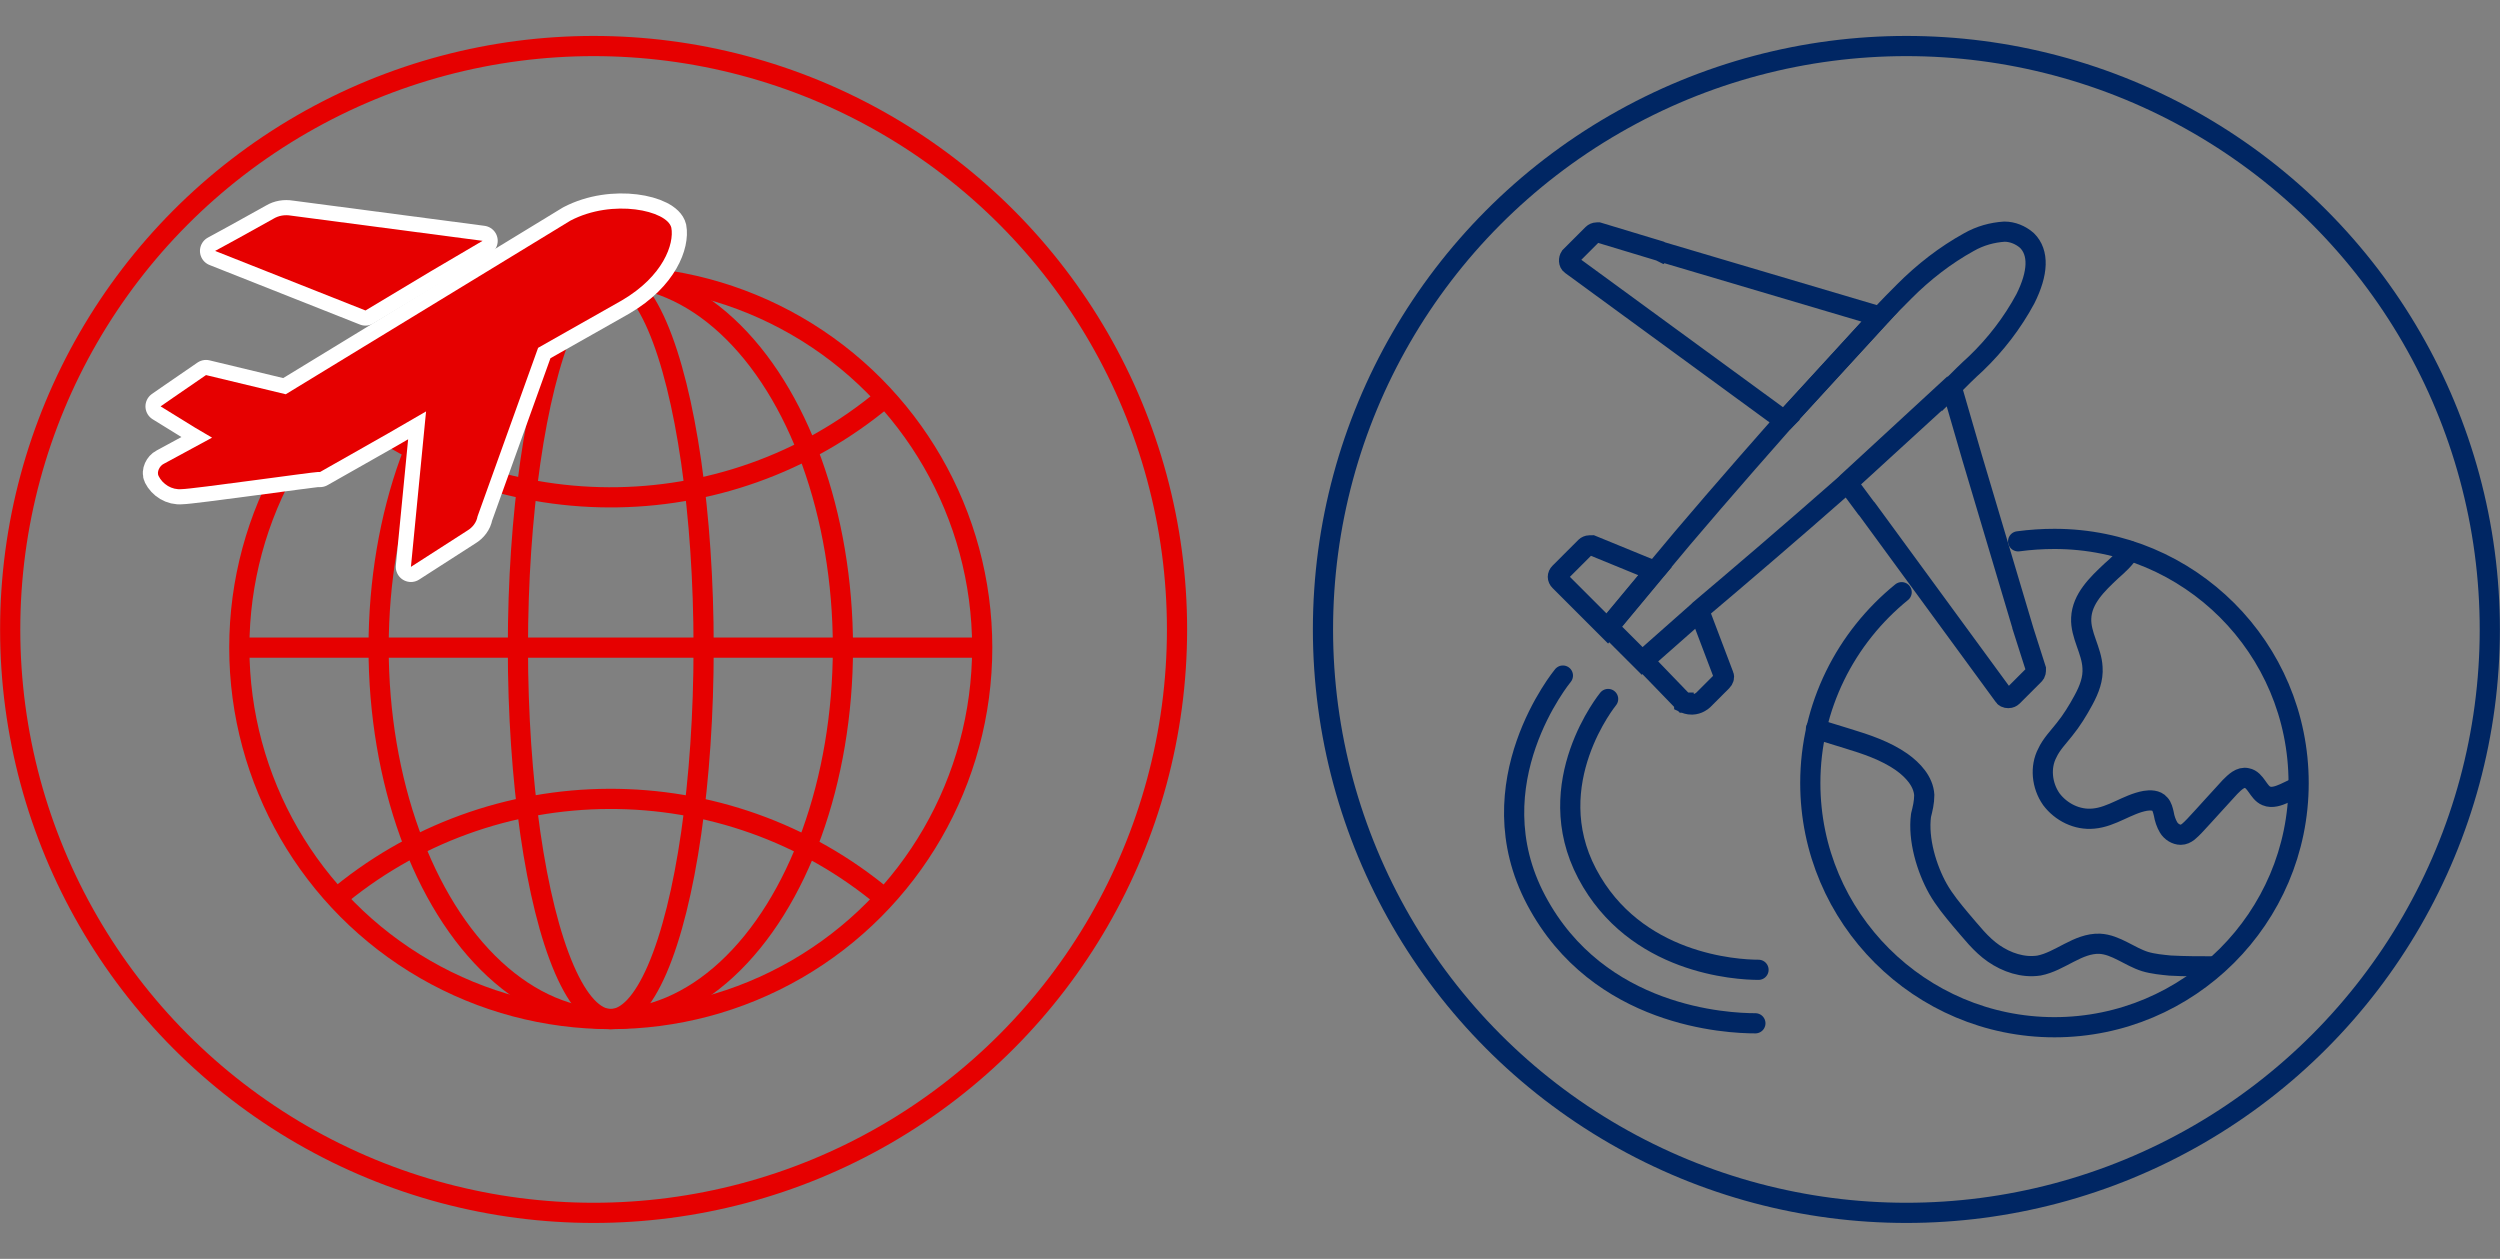
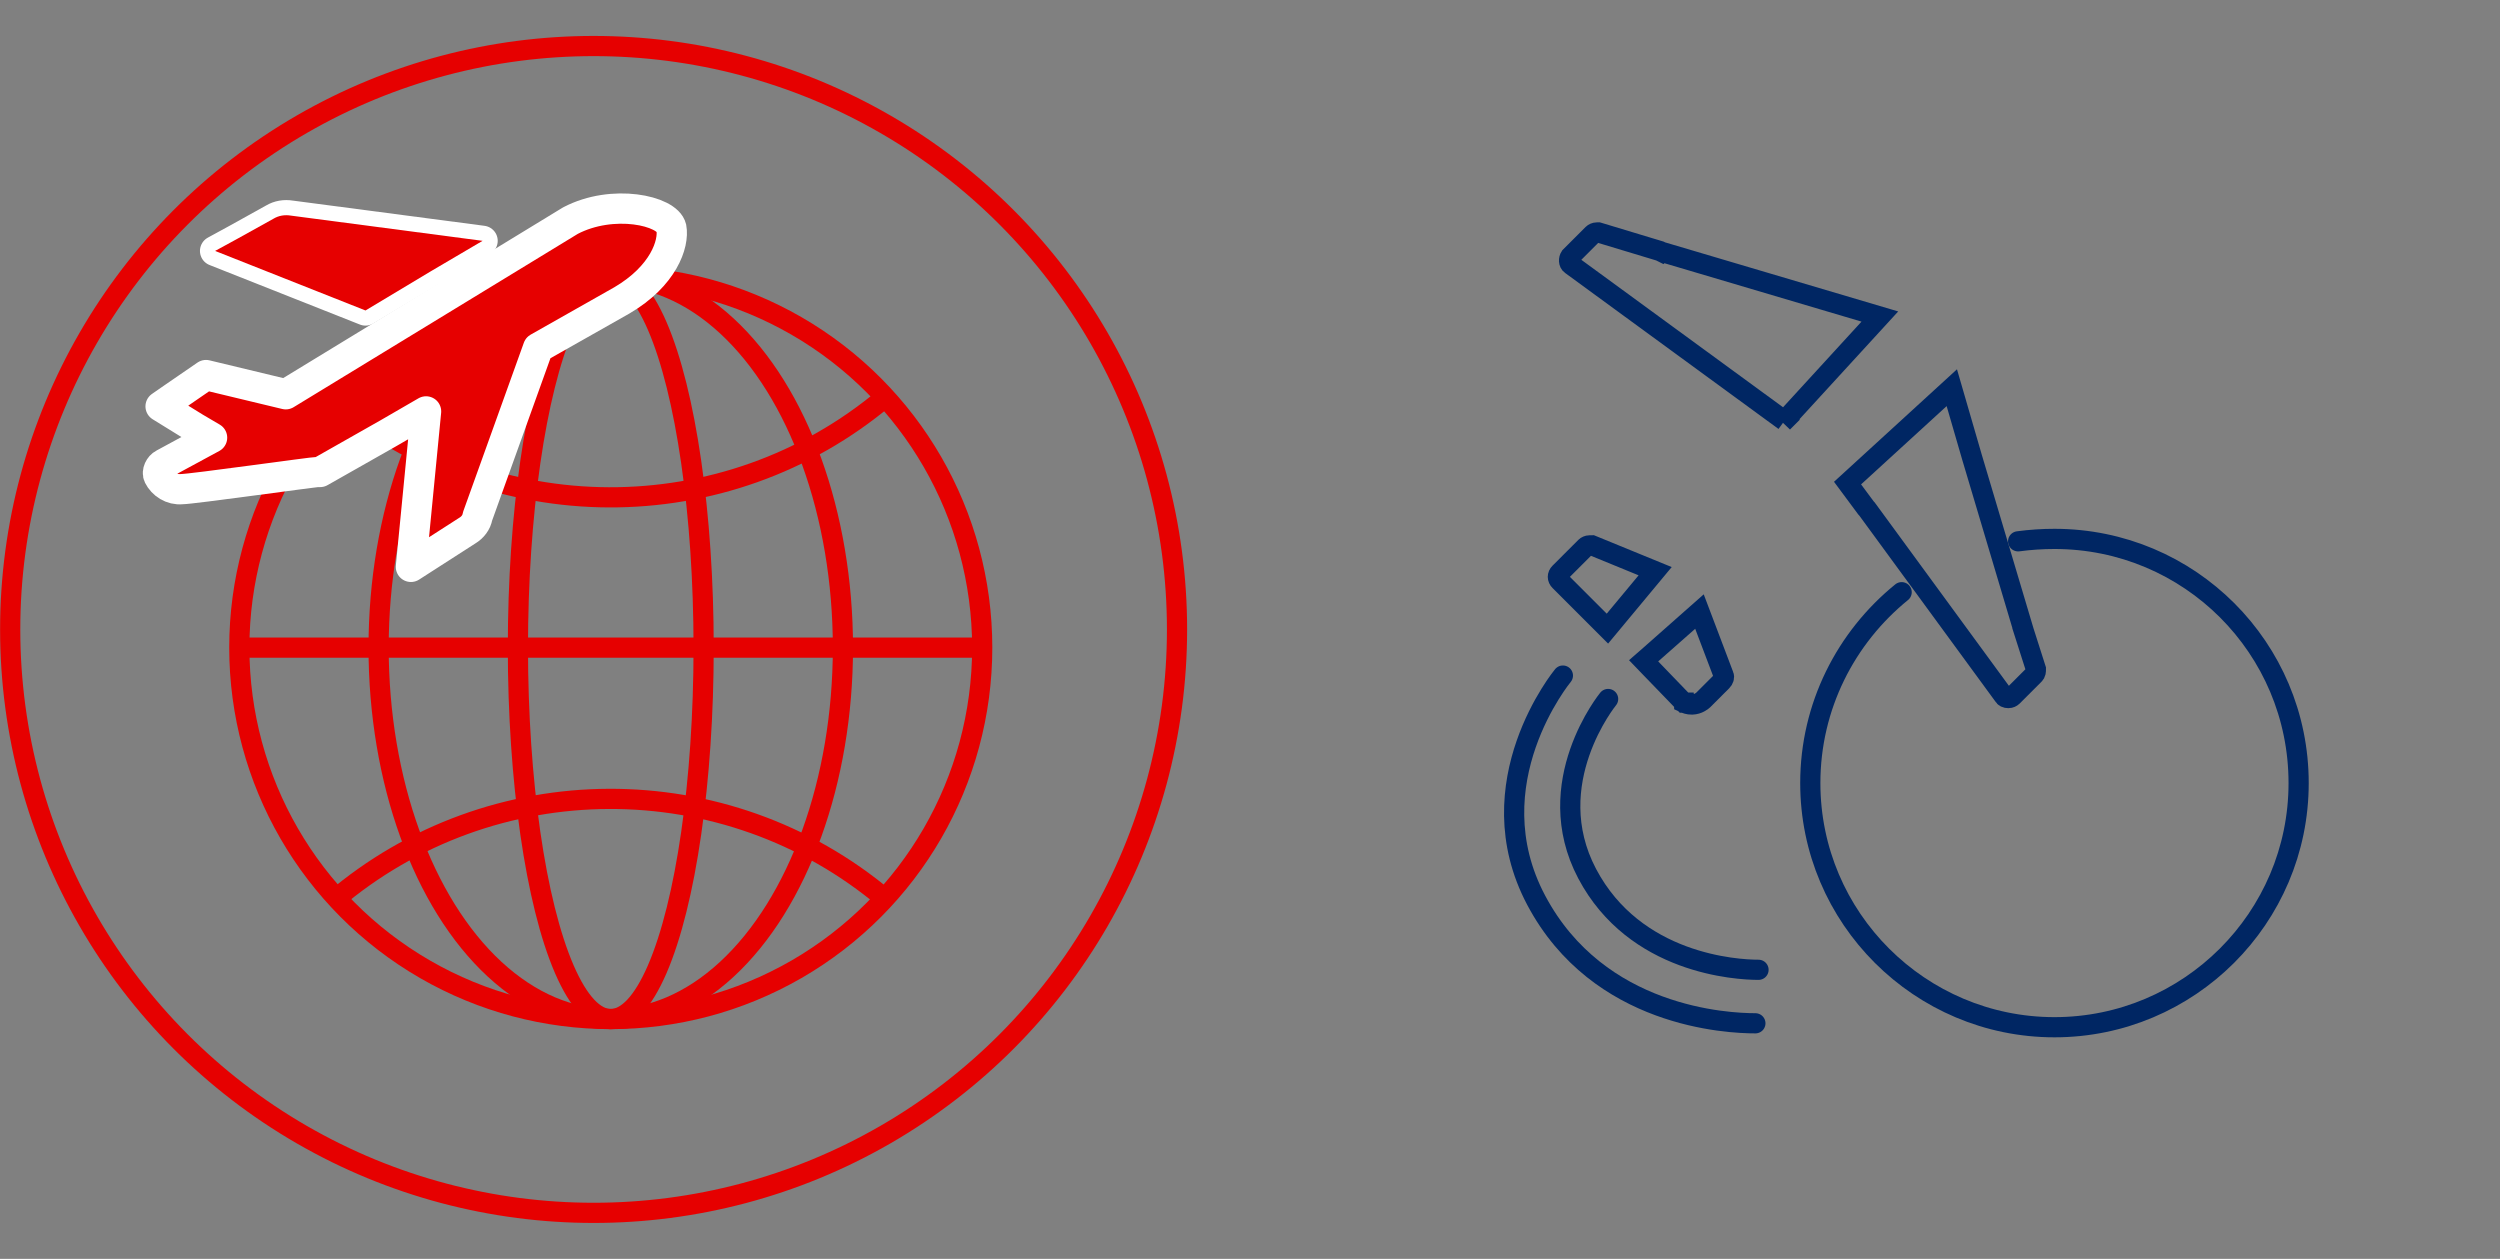
<svg xmlns="http://www.w3.org/2000/svg" id="_レイヤー_1" version="1.1" viewBox="0 0 247.68 124.72">
  <rect x="0" y="0" width="247.68" height="124.72" fill="#808080" stroke="none" />
  <defs>
    <style>
      .st0, .st1, .st2, .st3, .st4, .st5, .st6 {
        fill: none;
      }

      .st0, .st1, .st2, .st4 {
        stroke: #002663;
      }

      .st0, .st7, .st2, .st3, .st5 {
        stroke-linecap: round;
      }

      .st0, .st2, .st4, .st5, .st6 {
        stroke-width: 2px;
      }

      .st0, .st4 {
        stroke-miterlimit: 10;
      }

      .st1 {
        stroke-miterlimit: 10;
      }

      .st1, .st3 {
        stroke-width: 2px;
      }

      .st7 {
        stroke: #fff;
        stroke-width: 3px;
      }

      .st7, .st2, .st3, .st5, .st6 {
        stroke-linejoin: round;
      }

      .st7, .st8 {
        fill: #e60000;
      }

      .st3, .st5, .st6 {
        stroke: #e60000;
      }
    </style>
  </defs>
  <g id="_グループ_14431">
    <g id="_グループ_14424">
      <circle id="_楕円形_199" class="st3" cx="58.81" cy="62.36" r="57.8" />
      <g id="_グループ_13616">
        <circle id="_楕円形_205" class="st3" cx="60.51" cy="64.16" r="36.8" />
        <path id="_パス_5934" class="st6" d="M87.71,39.36c-15.8,13.3-39,13.2-54.7-.2" />
        <path id="_パス_5935" class="st6" d="M87.71,89.06c-15.8-13.3-39-13.2-54.7.2" />
        <ellipse id="_楕円形_206" class="st5" cx="60.51" cy="64.16" rx="23" ry="36.8" />
        <ellipse id="_楕円形_207" class="st5" cx="60.51" cy="64.16" rx="9.2" ry="36.8" />
        <line id="_線_2173" class="st6" x1="23.71" y1="64.16" x2="97.51" y2="64.16" />
      </g>
      <g id="_グループ_13230">
        <path id="_パス_5724" class="st7" d="M56.51,21.86l-28.2,17.2-7.9-1.9-3.2,2.2-1.3.9h0l3.4,2.1,1.7,1-4.8,2.6c-.4.2-.7.8-.5,1.2.4.8,1.3,1.4,2.3,1.3,1,0,13-1.7,13.5-1.7h.2l6.7-3.8,3.8-2.2-1.5,15.4,5.6-3.6c.5-.3.9-.8,1-1.4l6-16.7,8.3-4.7c4.1-2.4,5.2-5.6,4.9-7.2-.4-1.7-5.8-2.9-10-.7Z" />
        <path id="_パス_5725" class="st7" d="M36.21,30.76l6.5-3.9,5.1-3h0l-19-2.5c-.6-.1-1.2,0-1.7.3l-3.6,2-2.2,1.2h0s14.9,5.9,14.9,5.9Z" />
      </g>
      <g id="_グループ_13230-2">
-         <path id="_パス_5724-2" class="st8" d="M56.51,21.86l-28.2,17.2-7.9-1.9-3.2,2.2-1.3.9h0l3.4,2.1,1.7,1-4.8,2.6c-.4.2-.7.8-.5,1.2.4.8,1.3,1.4,2.3,1.3,1,0,13-1.7,13.5-1.7h.2l6.7-3.8,3.8-2.2-1.5,15.4,5.6-3.6c.5-.3.9-.8,1-1.4l6-16.7,8.3-4.7c4.1-2.4,5.2-5.6,4.9-7.2-.4-1.7-5.8-2.9-10-.7Z" />
        <path id="_パス_5725-2" class="st8" d="M36.21,30.76l6.5-3.9,5.1-3h0l-19-2.5c-.6-.1-1.2,0-1.7.3l-3.6,2-2.2,1.2h0s14.9,5.9,14.9,5.9Z" />
      </g>
    </g>
  </g>
  <g>
    <g>
      <g>
        <path class="st4" d="M157.72,54.03h-.24c-.16,0-.32.08-.4.16l-2.56,2.56h0c-.24.24-.24.56,0,.8l4.73,4.73,4.73-5.69-6.25-2.56h0Z" />
        <path class="st4" d="M166.84,69.62c.15.07.43.19.8.18.59-.02.99-.35,1.1-.45.62-.62,1.25-1.25,1.87-1.87.16-.16.24-.4.16-.56l-2.4-6.33s-4.95,4.38-4.98,4.4l-.55.48.49.51s3.48,3.61,3.5,3.63h.01Z" />
-         <path class="st4" d="M193.37,38.33c.8-.8,1.6-1.6,2.4-2.32,1.92-1.84,3.6-4.01,4.89-6.41,1.28-2.56,1.36-4.57.16-5.77-.64-.56-1.44-.88-2.24-.88-1.2.08-2.4.4-3.52,1.04-2.32,1.28-4.49,2.96-6.41,4.89-.72.72-1.52,1.52-2.32,2.4l-.08.08-9.61,10.49c-4.81,5.45-9.45,10.81-12.42,14.42l-.16.16-4.73,5.69,3.36,3.36,5.53-4.89.16-.16c3.6-3.04,9.05-7.69,14.42-12.42l.24-.24,10.25-9.45h.08,0Z" />
        <path class="st4" d="M164.61,24.95l-.16-.08-6.09-1.84h-.16c-.16,0-.32.08-.4.16l-2.16,2.16-.08.08c-.16.24-.16.64.08.8l21.15,15.46-.16.16,9.61-10.49s-21.63-6.41-21.63-6.41Z" />
        <path class="st4" d="M200.5,62.52l-5.13-17.22-2-6.89-10.33,9.45,1.84,2.48.08.08,13.54,18.5c.08.16.24.24.48.24.16,0,.32-.08.4-.16l2.16-2.16c.16-.16.16-.32.16-.56l-1.2-3.76h0Z" />
      </g>
      <path class="st2" d="M199.94,53.63c1.2-.16,2.4-.24,3.6-.24,13.38,0,24.19,10.81,24.19,24.19s-10.89,24.19-24.19,24.19-24.19-10.81-24.19-24.19c0-7.61,3.52-14.42,9.05-18.91" />
-       <path class="st2" d="M210.99,54.59c-.48.8-1.12,1.36-1.84,2-1.36,1.28-2.88,2.72-2.96,4.65-.08,1.68,1.04,3.2,1.12,4.89.08,1.12-.32,2.16-.88,3.2s-1.2,2.08-1.92,2.96c-.56.72-1.28,1.44-1.68,2.32-.72,1.36-.56,3.2.4,4.57.96,1.28,2.56,2.08,4.17,1.92,1.84-.16,3.36-1.44,5.13-1.76.48-.08,1.12-.08,1.44.32.24.24.32.64.4.96.08.48.24.96.48,1.36s.72.72,1.2.72c.56,0,.96-.48,1.36-.88,1.2-1.28,2.32-2.56,3.52-3.85.48-.48,1.04-1.04,1.68-.88.88.16,1.12,1.44,1.92,1.76.56.24,1.2,0,1.76-.24.48-.24.88-.4,1.36-.64" />
-       <path class="st2" d="M179.91,72.21l3.12.96c1.84.56,3.77,1.2,5.37,2.32,1.12.8,2.16,1.92,2.24,3.28,0,.72-.16,1.36-.32,2-.32,2.4.56,5.29,1.68,7.29.64,1.12,1.44,2.08,2.24,3.04,1.04,1.2,2,2.48,3.28,3.36s2.88,1.44,4.49,1.2c2.08-.4,3.85-2.24,6.01-2.16,1.6.08,2.96,1.28,4.49,1.76.8.24,1.68.32,2.48.4,1.44.08,2.96.08,4.41.08" />
    </g>
    <g>
      <path class="st0" d="M159.32,69.25s-6.81,8.33-2.08,17.3,14.82,9.53,16.98,9.53" />
      <path class="st0" d="M154.84,66.93s-8.81,10.65-2.64,22.27c6.17,11.62,18.99,12.18,21.71,12.18" />
    </g>
  </g>
-   <circle id="_楕円形_1991" data-name="_楕円形_199" class="st1" cx="188.87" cy="62.36" r="57.8" />
</svg>